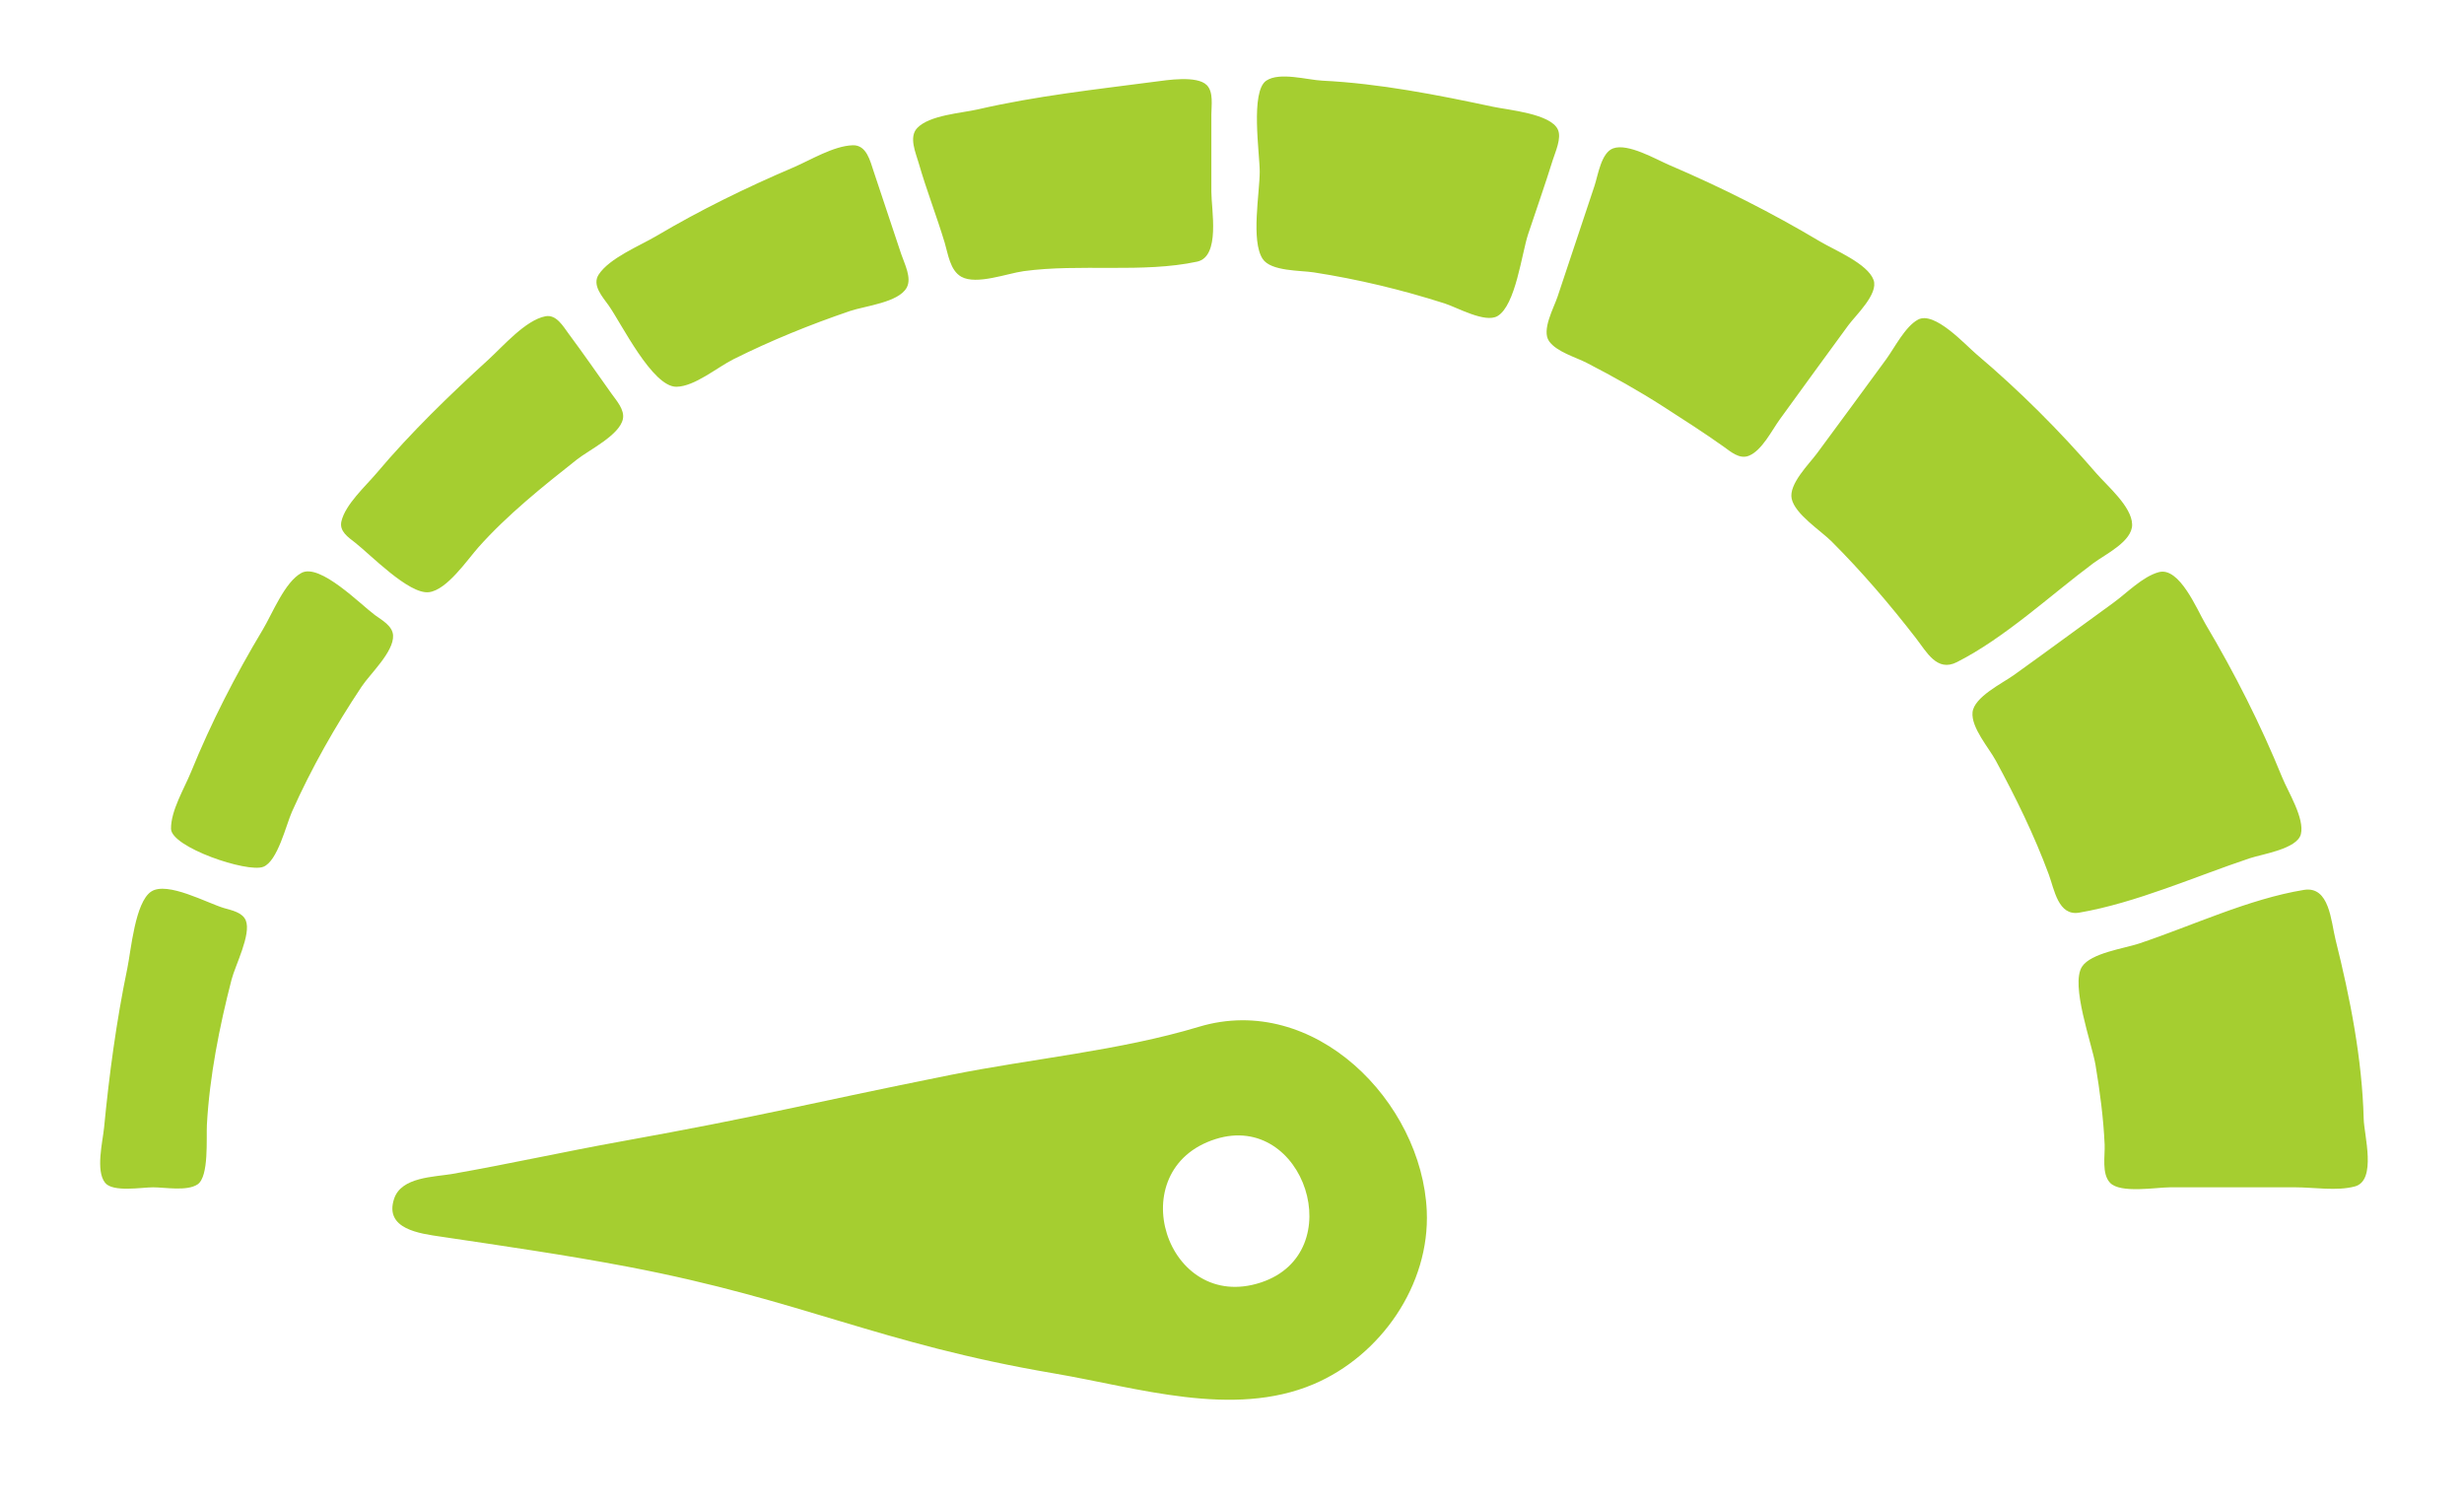
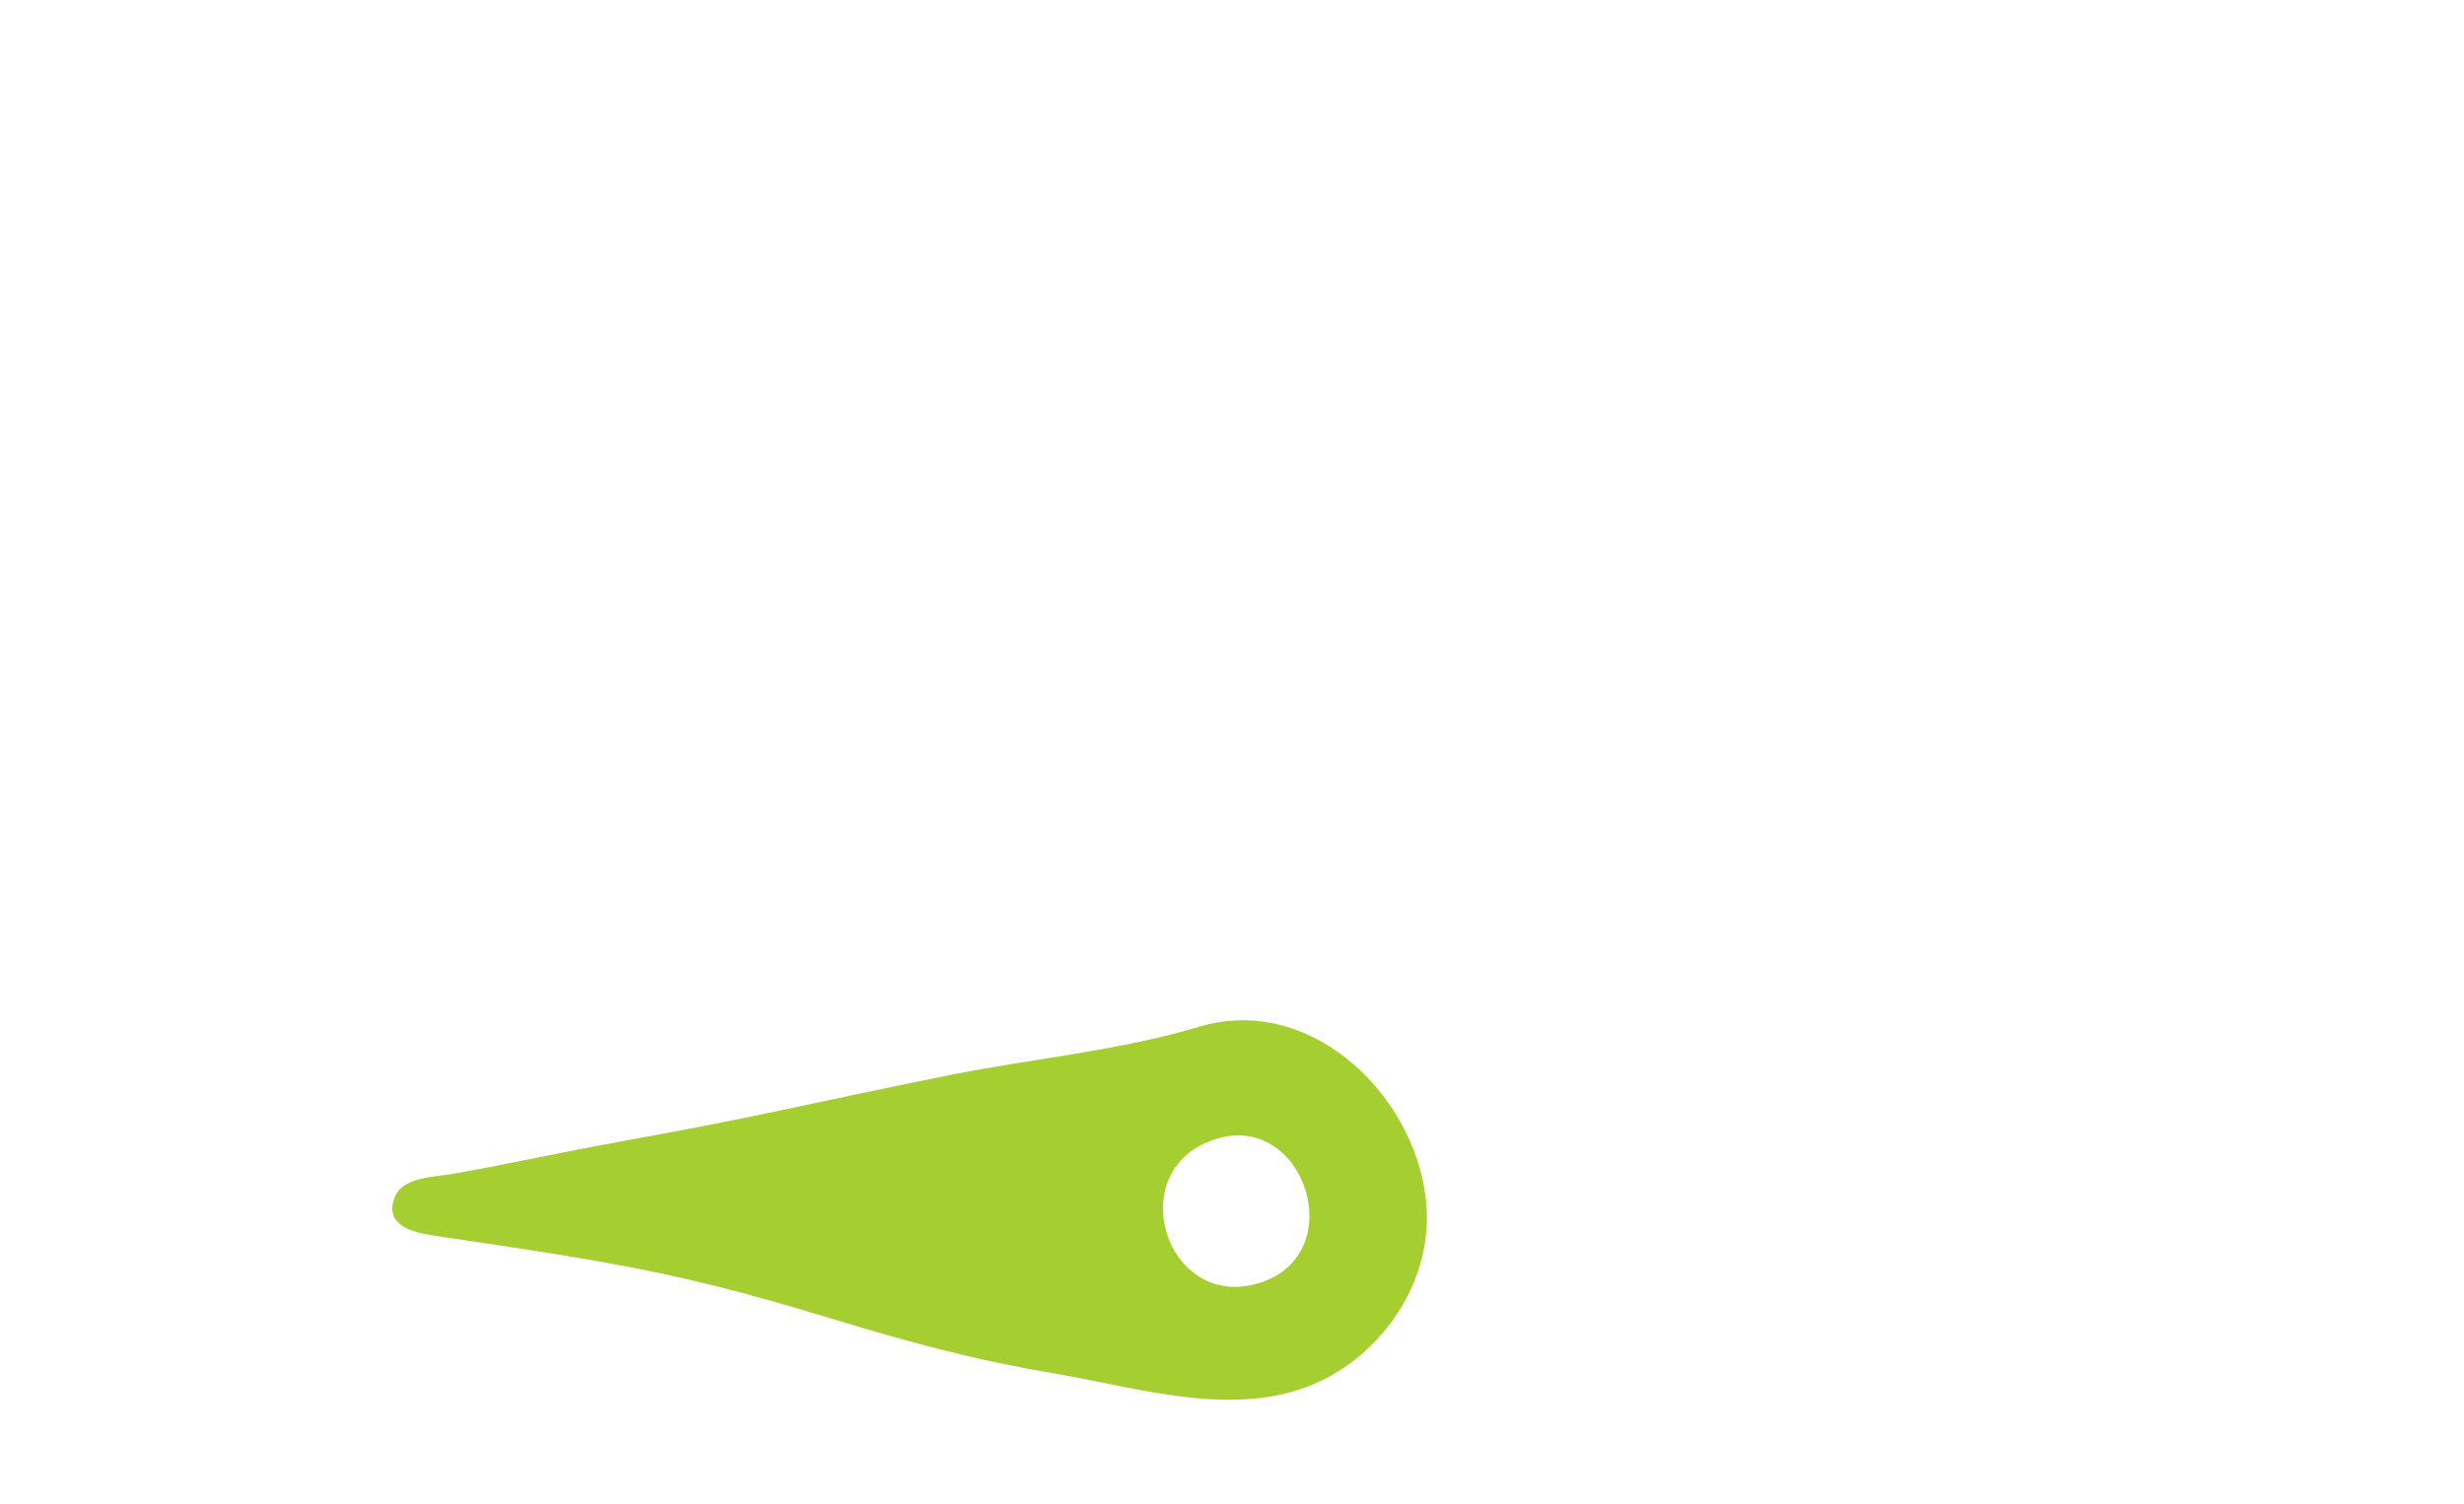
<svg xmlns="http://www.w3.org/2000/svg" width="100%" height="100%" viewBox="0 0 15035 9179" version="1.1" xml:space="preserve" style="fill-rule:evenodd;clip-rule:evenodd;stroke-linejoin:round;stroke-miterlimit:2;">
-   <rect id="Artboard1" x="0" y="0" width="15034.4" height="9178.15" style="fill:none;" />
  <path d="M7315.44,6265.53c703.8,-211.892 1361.15,458.237 1390.48,1123.44c19.934,452.196 -281.212,883.621 -690.791,1057.31c-492.667,208.92 -1075.79,20.5 -1580.15,-65.209c-1079.76,-183.487 -1527.45,-446.108 -2603.26,-651.271c-377.937,-72.075 -762.15,-127.204 -1142.71,-184c-124.713,-18.612 -346.046,-44.858 -284.154,-231.22c44.479,-133.938 243.141,-131.734 357.983,-151.875c342.083,-59.988 680.558,-135.28 1023.01,-197.034c887.521,-160.054 1128.22,-228.646 2012.44,-406.125c499.25,-100.212 1029.83,-147.296 1517.16,-294.016Zm102.475,684.883c-583.596,183.75 -301.633,1066.61 276.821,874.975c546.413,-181.029 263.704,-1045.17 -276.821,-874.975Z" style="fill:#a5ce30;" />
-   <path d="M7726.9,491.987c81.612,-54.458 249.895,-4.275 341.704,0.187c347.962,16.917 701.65,86.83 1041.67,159.238c93.85,19.987 351.155,42.021 395.621,139.129c24.025,52.463 -15.646,136.113 -31.483,187.075c-47.029,151.338 -100.071,300.992 -150.017,451.388c-38.708,116.55 -76.141,434.416 -186.675,499.616c-75.566,44.579 -246.179,-52.562 -322.587,-76.975c-261.084,-83.416 -527.821,-147.579 -798.609,-189.579c-81.445,-12.629 -261.812,-5.829 -312.02,-82.262c-72.621,-110.559 -17.842,-402.088 -17.842,-532.742c-0,-109.892 -58.263,-489.342 40.242,-555.075Zm-682.605,6.887c76.663,-10.066 259.284,-39.637 319.388,20.467c42.112,42.117 27.833,126.667 27.837,180.496l0,468.75c0,111.929 56.525,397.262 -87.141,428.054c-332.209,71.204 -716.038,11 -1058.69,58.058c-99.292,13.638 -287.871,85.621 -379.629,34.175c-69.246,-38.825 -80.879,-138.937 -101.621,-207.787c-49.158,-163.188 -111.737,-322.233 -158.662,-486.108c-17.596,-61.463 -61.6,-158.13 -9.321,-213.492c74.941,-79.363 269.429,-90.85 371.454,-114.308c358.071,-82.33 713.742,-120.688 1076.39,-168.305Zm-1841.03,387.53c84.884,-2.8 106.475,96.662 128.05,160.658l167.838,503.471c19.192,57.583 65.929,144.871 33.542,204.437c-49.588,91.204 -255.125,111.867 -346.042,142.838c-242.792,82.708 -482.371,179.833 -711.804,294.55c-97.346,48.671 -236.146,166.187 -346.971,167.679c-147.325,1.979 -336.658,-387.413 -414.467,-497.004c-36.162,-50.929 -102.562,-122.575 -60.471,-187.329c65.85,-101.305 250.834,-175.68 353.159,-236.221c268.196,-158.692 546.929,-294.888 833.333,-417.096c106.738,-45.546 246.121,-132.104 363.833,-135.983Zm4640.08,18.916c90.741,-32.933 260.512,66.721 343.325,102.154c317.166,135.725 623.666,290.009 920.137,466.742c86.504,51.567 289.696,134.421 325.484,234.188c30.687,85.558 -107.98,213.883 -153.88,276.158c-140.162,190.162 -278.1,382.037 -417.283,572.917c-48.937,67.112 -109.054,190.545 -189.042,223.32c-57.987,23.763 -111.52,-24.72 -155.554,-56.033c-118.537,-84.292 -242.25,-163.325 -364.583,-242.079c-150.954,-97.179 -309.271,-185.629 -468.75,-267.946c-68.488,-35.346 -185.271,-67.746 -230.963,-132.792c-47.141,-67.116 28.85,-202.854 51.563,-271l225.696,-677.083c21.637,-64.912 40.387,-201.887 113.85,-228.546Zm-6515,1024.57c66.562,-12.708 107.991,61.538 141.579,106.767c89.033,119.891 174.379,242.804 260.833,364.571c30.071,42.35 81.8,98.841 70.009,155.566c-20.58,98.992 -206.209,188.625 -280.767,247.396c-206.825,163.029 -424.958,337.925 -600.271,534.792c-69.125,77.625 -192.1,261.237 -302.508,274.537c-122.292,14.725 -357.542,-230.291 -451.121,-303.029c-41.329,-32.129 -96.675,-68.579 -82.958,-128.696c23.629,-103.587 147.65,-215.233 214.466,-294.458c210.129,-249.133 443.804,-475.117 684.196,-694.442c88.075,-80.358 225.129,-239.816 346.542,-263.004Zm8374.38,20.767c101.204,-55.296 288.579,152.779 358.941,212.283c261.334,220.988 505.671,465.321 729.167,724.396c67.046,77.721 216.371,202.662 219.158,312.433c2.638,103.963 -164.866,183.125 -236.52,236.629c-263.067,196.438 -540.792,456.105 -833.317,604.246c-120.971,61.267 -184.033,-62.225 -249.138,-146.362c-160.041,-206.829 -329.8,-405.309 -514.766,-590.279c-66.313,-66.313 -223.067,-165.925 -243.634,-260.671c-19.366,-89.229 106.167,-211.513 154.821,-277.521c140.646,-190.821 281.596,-381.408 421.3,-572.917c51.813,-71.029 115.588,-199.404 193.988,-242.237Zm-9863.12,1545.14c112.871,-60.421 361.258,193.317 447.733,256.975c41.825,30.788 108.367,65.821 111.183,124.85c4.771,100 -139.07,232.688 -191.816,311.8c-161.029,241.546 -307.004,498.588 -425.238,763.892c-36.066,80.921 -87.45,302.304 -175.1,336.05c-97.816,37.654 -561.429,-119.45 -562.8,-232.204c-1.35,-110.879 81.167,-246.192 122.196,-346.904c122.633,-301.013 270.383,-589.413 437.563,-868.055c57.937,-96.562 134.404,-291.866 236.279,-346.404Zm11333.1,-4.529c126.4,-34.404 233.879,230.446 284.729,316.213c178.696,301.387 336.609,612.9 468.75,937.5c35.571,87.379 137.129,249.087 113.463,344.904c-22.371,90.566 -234.871,121.508 -311.321,146.991c-334.404,111.471 -694.254,272.659 -1041.6,332.113c-128.046,21.917 -151.492,-141.808 -185.508,-233.733c-88.93,-240.317 -201.446,-469.53 -323.388,-694.442c-42.558,-78.496 -150.958,-201.029 -141.662,-294.442c9.295,-93.437 182.12,-177.062 251.187,-226.391c203.7,-145.496 404.683,-294.859 607.638,-441.396c82.05,-59.242 178.5,-160.313 277.712,-187.317Zm-12249.6,1948.7c98.138,-63.704 342.671,71.421 444.113,101.179c45.616,13.384 112.666,25.78 132.754,75.784c33.908,84.4 -64.838,274.1 -87.1,360.683c-74.029,287.908 -133.888,588.229 -150.434,885.417c-4.47,80.291 13.834,316.841 -56.987,364.1c-64.513,43.05 -197.871,17.846 -272.258,17.846c-68.209,-0 -244.917,31.65 -292.034,-27.838c-58.812,-74.254 -14.346,-251.05 -6.054,-336.746c31.65,-327.058 75.138,-649.912 141.892,-972.225c22.679,-109.516 47.175,-403.979 146.108,-468.2Zm13135,-9.766c156.704,-25.617 165.237,192.375 193.233,304.358c88.892,355.554 162.088,726.683 171.671,1093.75c2.567,98.304 80.5,374.387 -53.358,411.146c-108,29.658 -251.867,5.521 -363.563,5.521l-763.892,-0c-85.775,-0 -303.954,39.087 -367.045,-27.838c-51.842,-54.987 -29.946,-164.192 -32.942,-232.579c-7.079,-161.621 -29.092,-326.488 -55.688,-486.113c-21.512,-129.129 -154.808,-489.745 -82.02,-600.366c54.429,-82.721 256.925,-110.442 346.725,-140.375c324.112,-108.034 669.604,-272.367 1006.88,-327.504Z" style="fill:#a5ce30;" />
</svg>